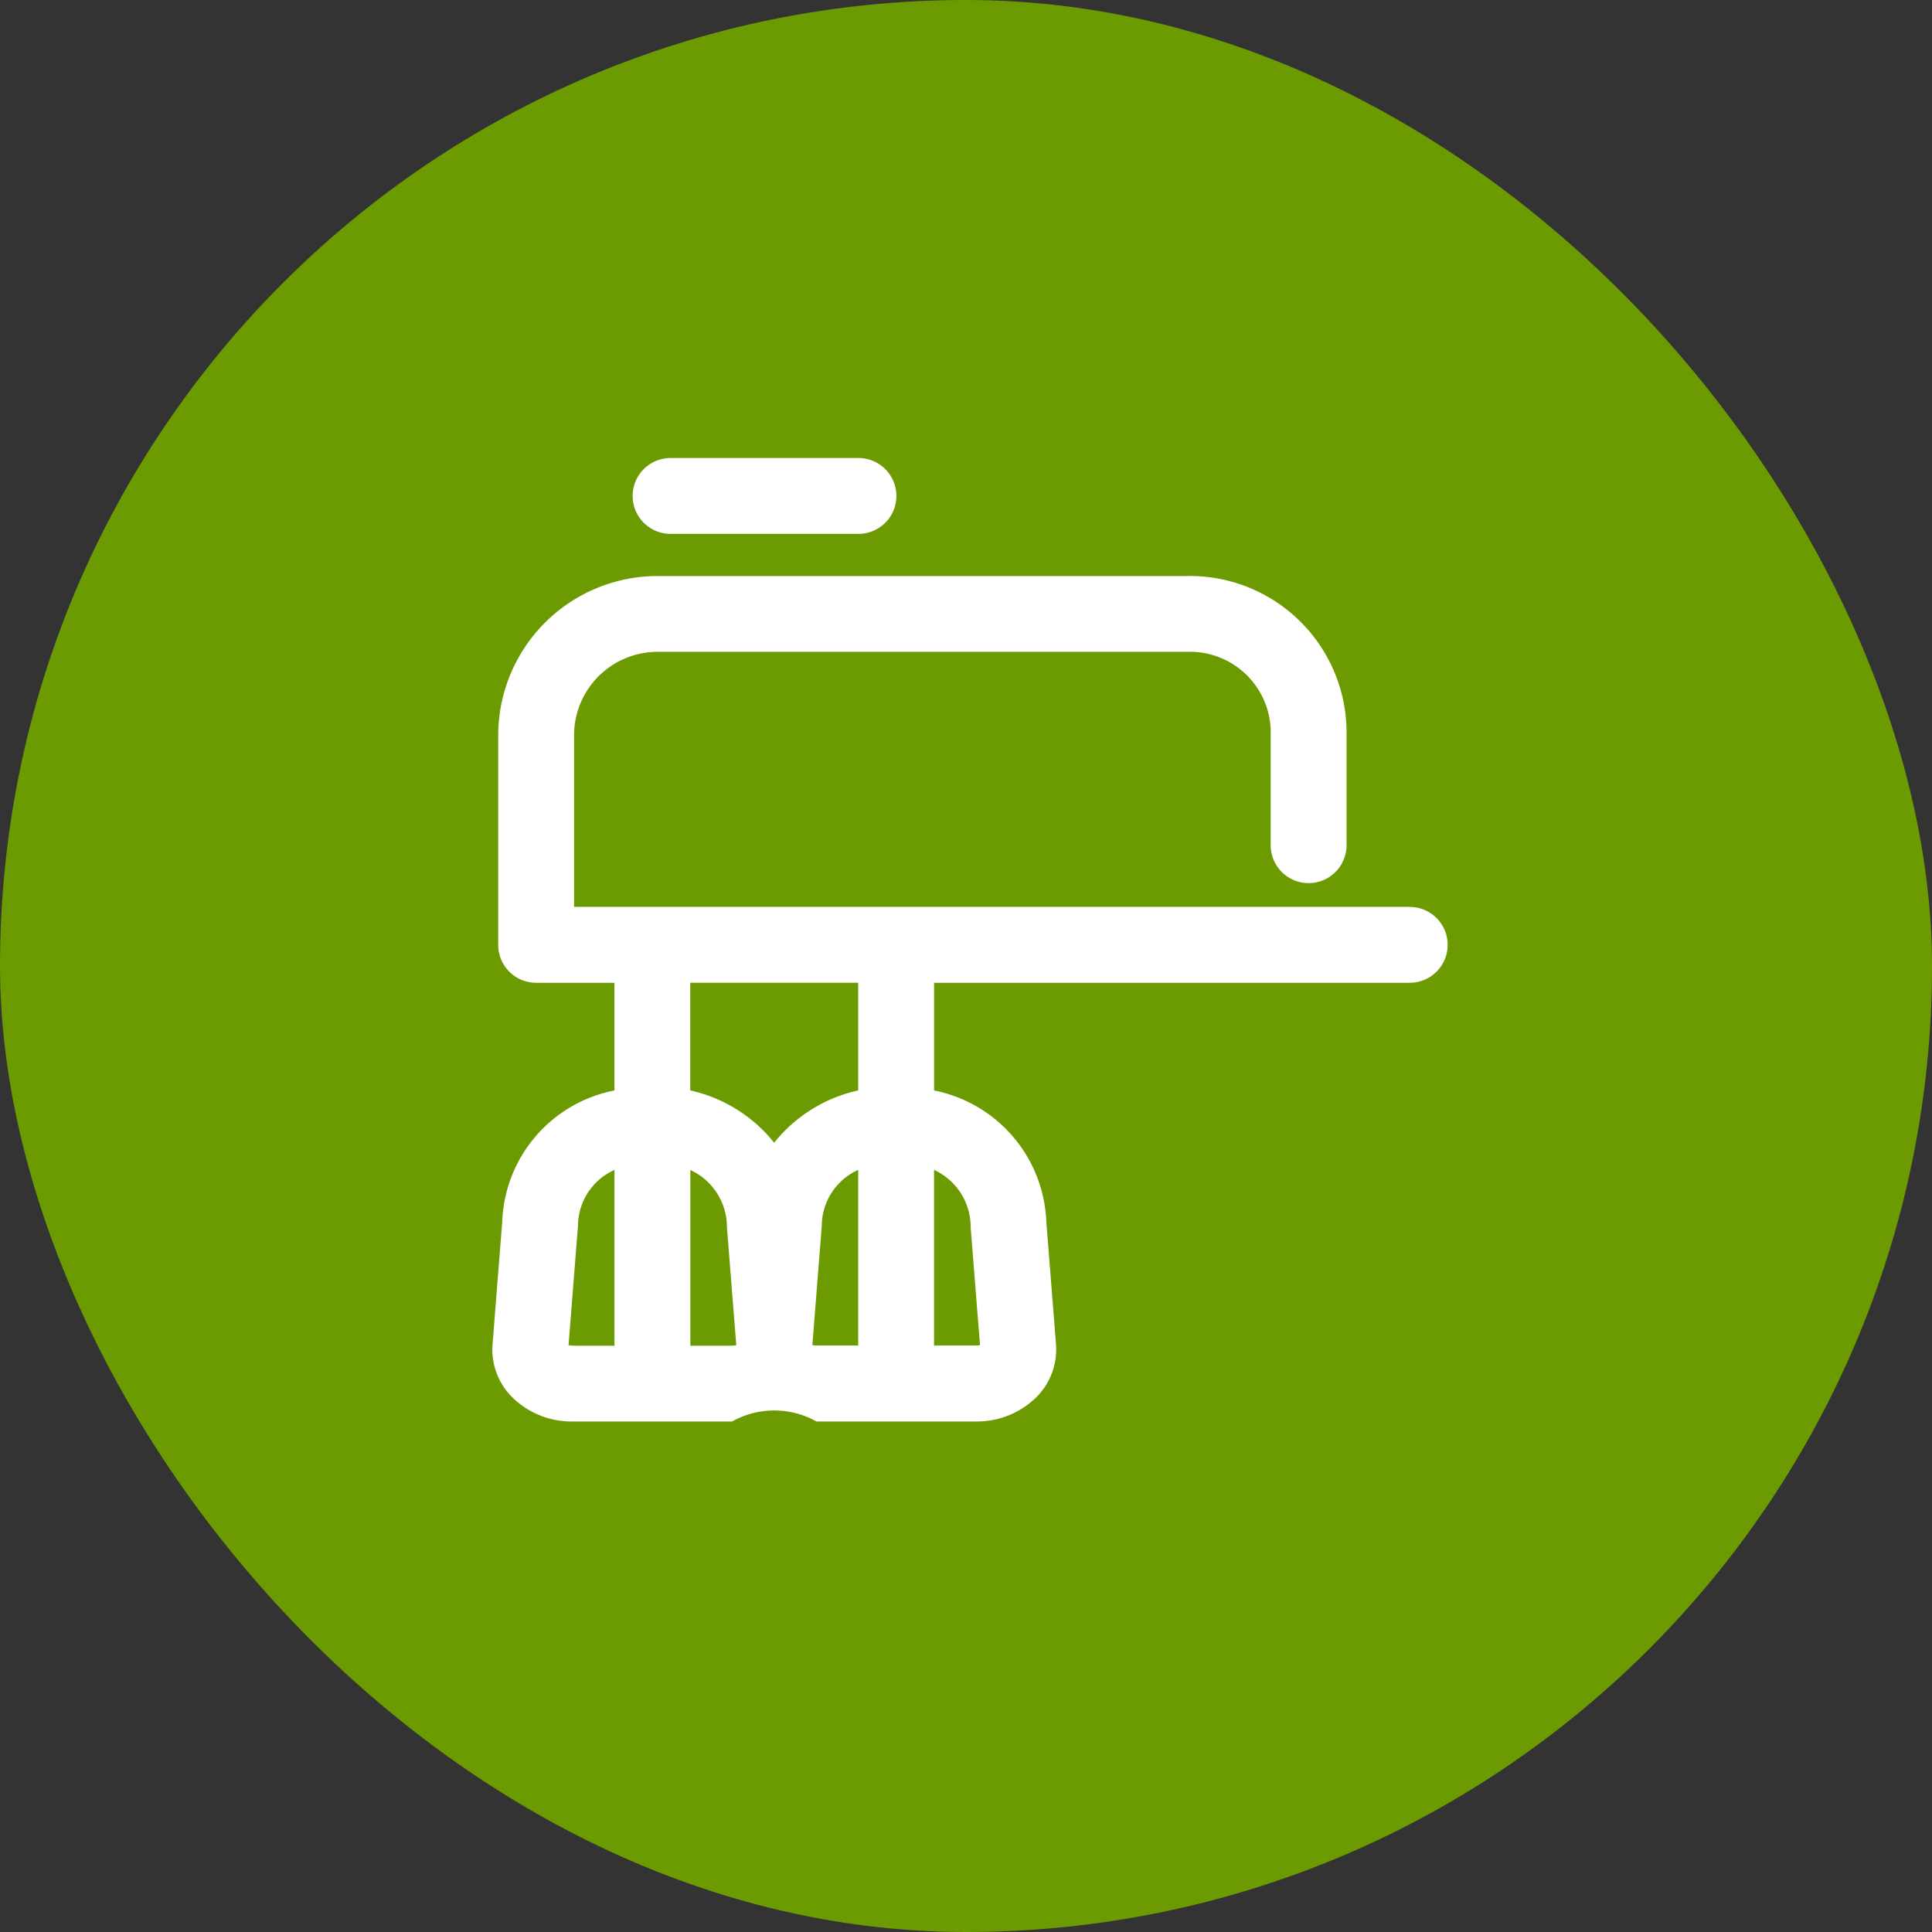
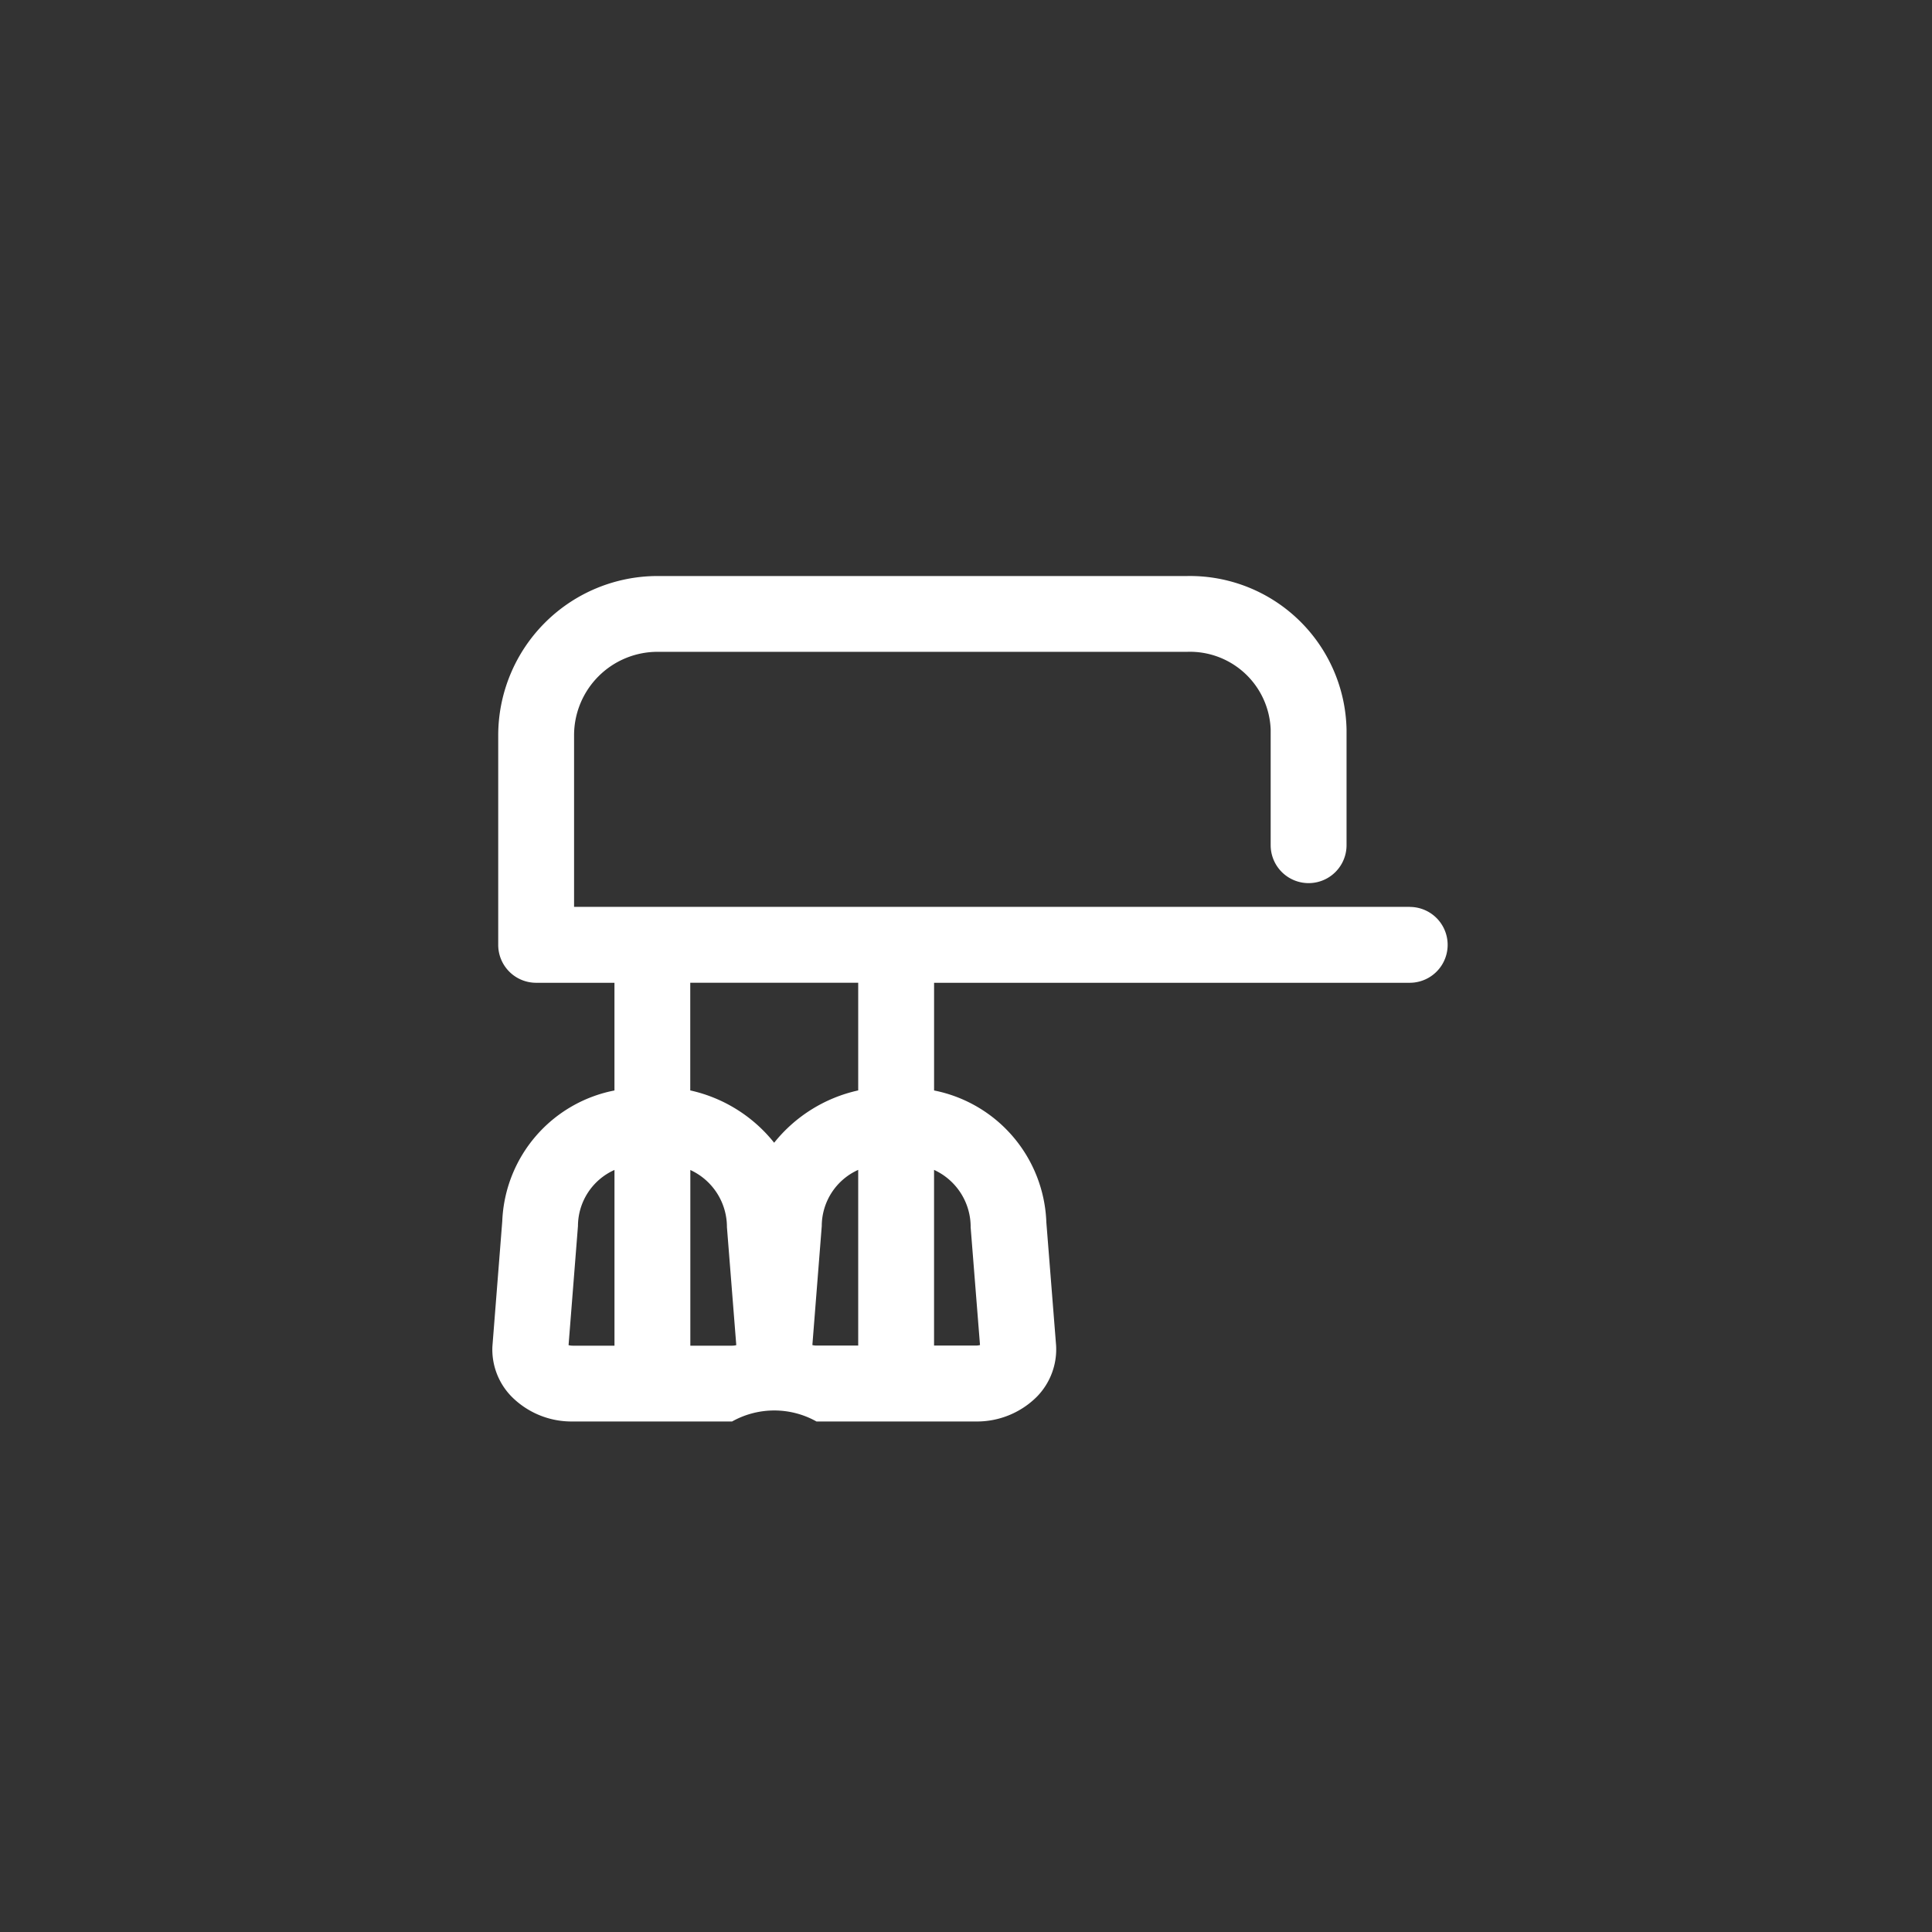
<svg xmlns="http://www.w3.org/2000/svg" width="73" height="73" viewBox="0 0 73 73">
  <rect x="0" y="0" width="73" height="73" fill="#333333" stroke="none" />
  <g id="Group_726" data-name="Group 726" transform="translate(-684 -1002)">
-     <rect id="Rectangle_617" data-name="Rectangle 617" width="73" height="73" rx="36.5" transform="translate(684 1002)" fill="#6c9b01" />
    <g id="Group_691" data-name="Group 691" transform="translate(702.602 1019.306)">
      <path id="Path_1042" data-name="Path 1042" d="M767.839,701.356H736.264V694.87a3.155,3.155,0,0,1,3.152-3.151h20.017a3.052,3.052,0,0,1,3.152,2.936v4.37a1.433,1.433,0,1,0,2.867,0v-4.37a5.921,5.921,0,0,0-6.018-5.8H739.416a6.024,6.024,0,0,0-6.018,6.017v7.92a1.432,1.432,0,0,0,1.432,1.432h2.96v4.069a5.246,5.246,0,0,0-4.239,4.938l-.373,4.737a2.541,2.541,0,0,0,.718,1.885,3.191,3.191,0,0,0,2.314.947h6.025a3.264,3.264,0,0,1,3.188,0h6.023a3.2,3.2,0,0,0,2.315-.946,2.559,2.559,0,0,0,.716-1.93l-.368-4.648a5.268,5.268,0,0,0-4.242-4.983v-4.069h17.972a1.433,1.433,0,1,0,0-2.866m-31.783,16.556.355-4.5a2.328,2.328,0,0,1,1.38-2.118v6.64h-1.58a.6.6,0,0,1-.154-.02m4.6.02v-6.638a2.372,2.372,0,0,1,1.383,2.161l.353,4.457a.618.618,0,0,1-.156.02Zm4.611-.02.355-4.5A2.331,2.331,0,0,1,747,711.293v6.639h-1.578a.611.611,0,0,1-.156-.02m5.982-4.457.354,4.457a.627.627,0,0,1-.157.02h-1.579v-6.638a2.37,2.37,0,0,1,1.383,2.161M747,708.291a5.618,5.618,0,0,0-3.176,1.977,5.6,5.6,0,0,0-3.17-1.977v-4.069H747Z" transform="translate(-733.175 -684.396)" fill="#fff" />
-       <path id="Path_1043" data-name="Path 1043" d="M739.735,687.409h7.1a1.433,1.433,0,1,0,0-2.866h-7.1a1.433,1.433,0,1,0,0,2.866" transform="translate(-733 -684.543)" fill="#fff" />
    </g>
  </g>
</svg>